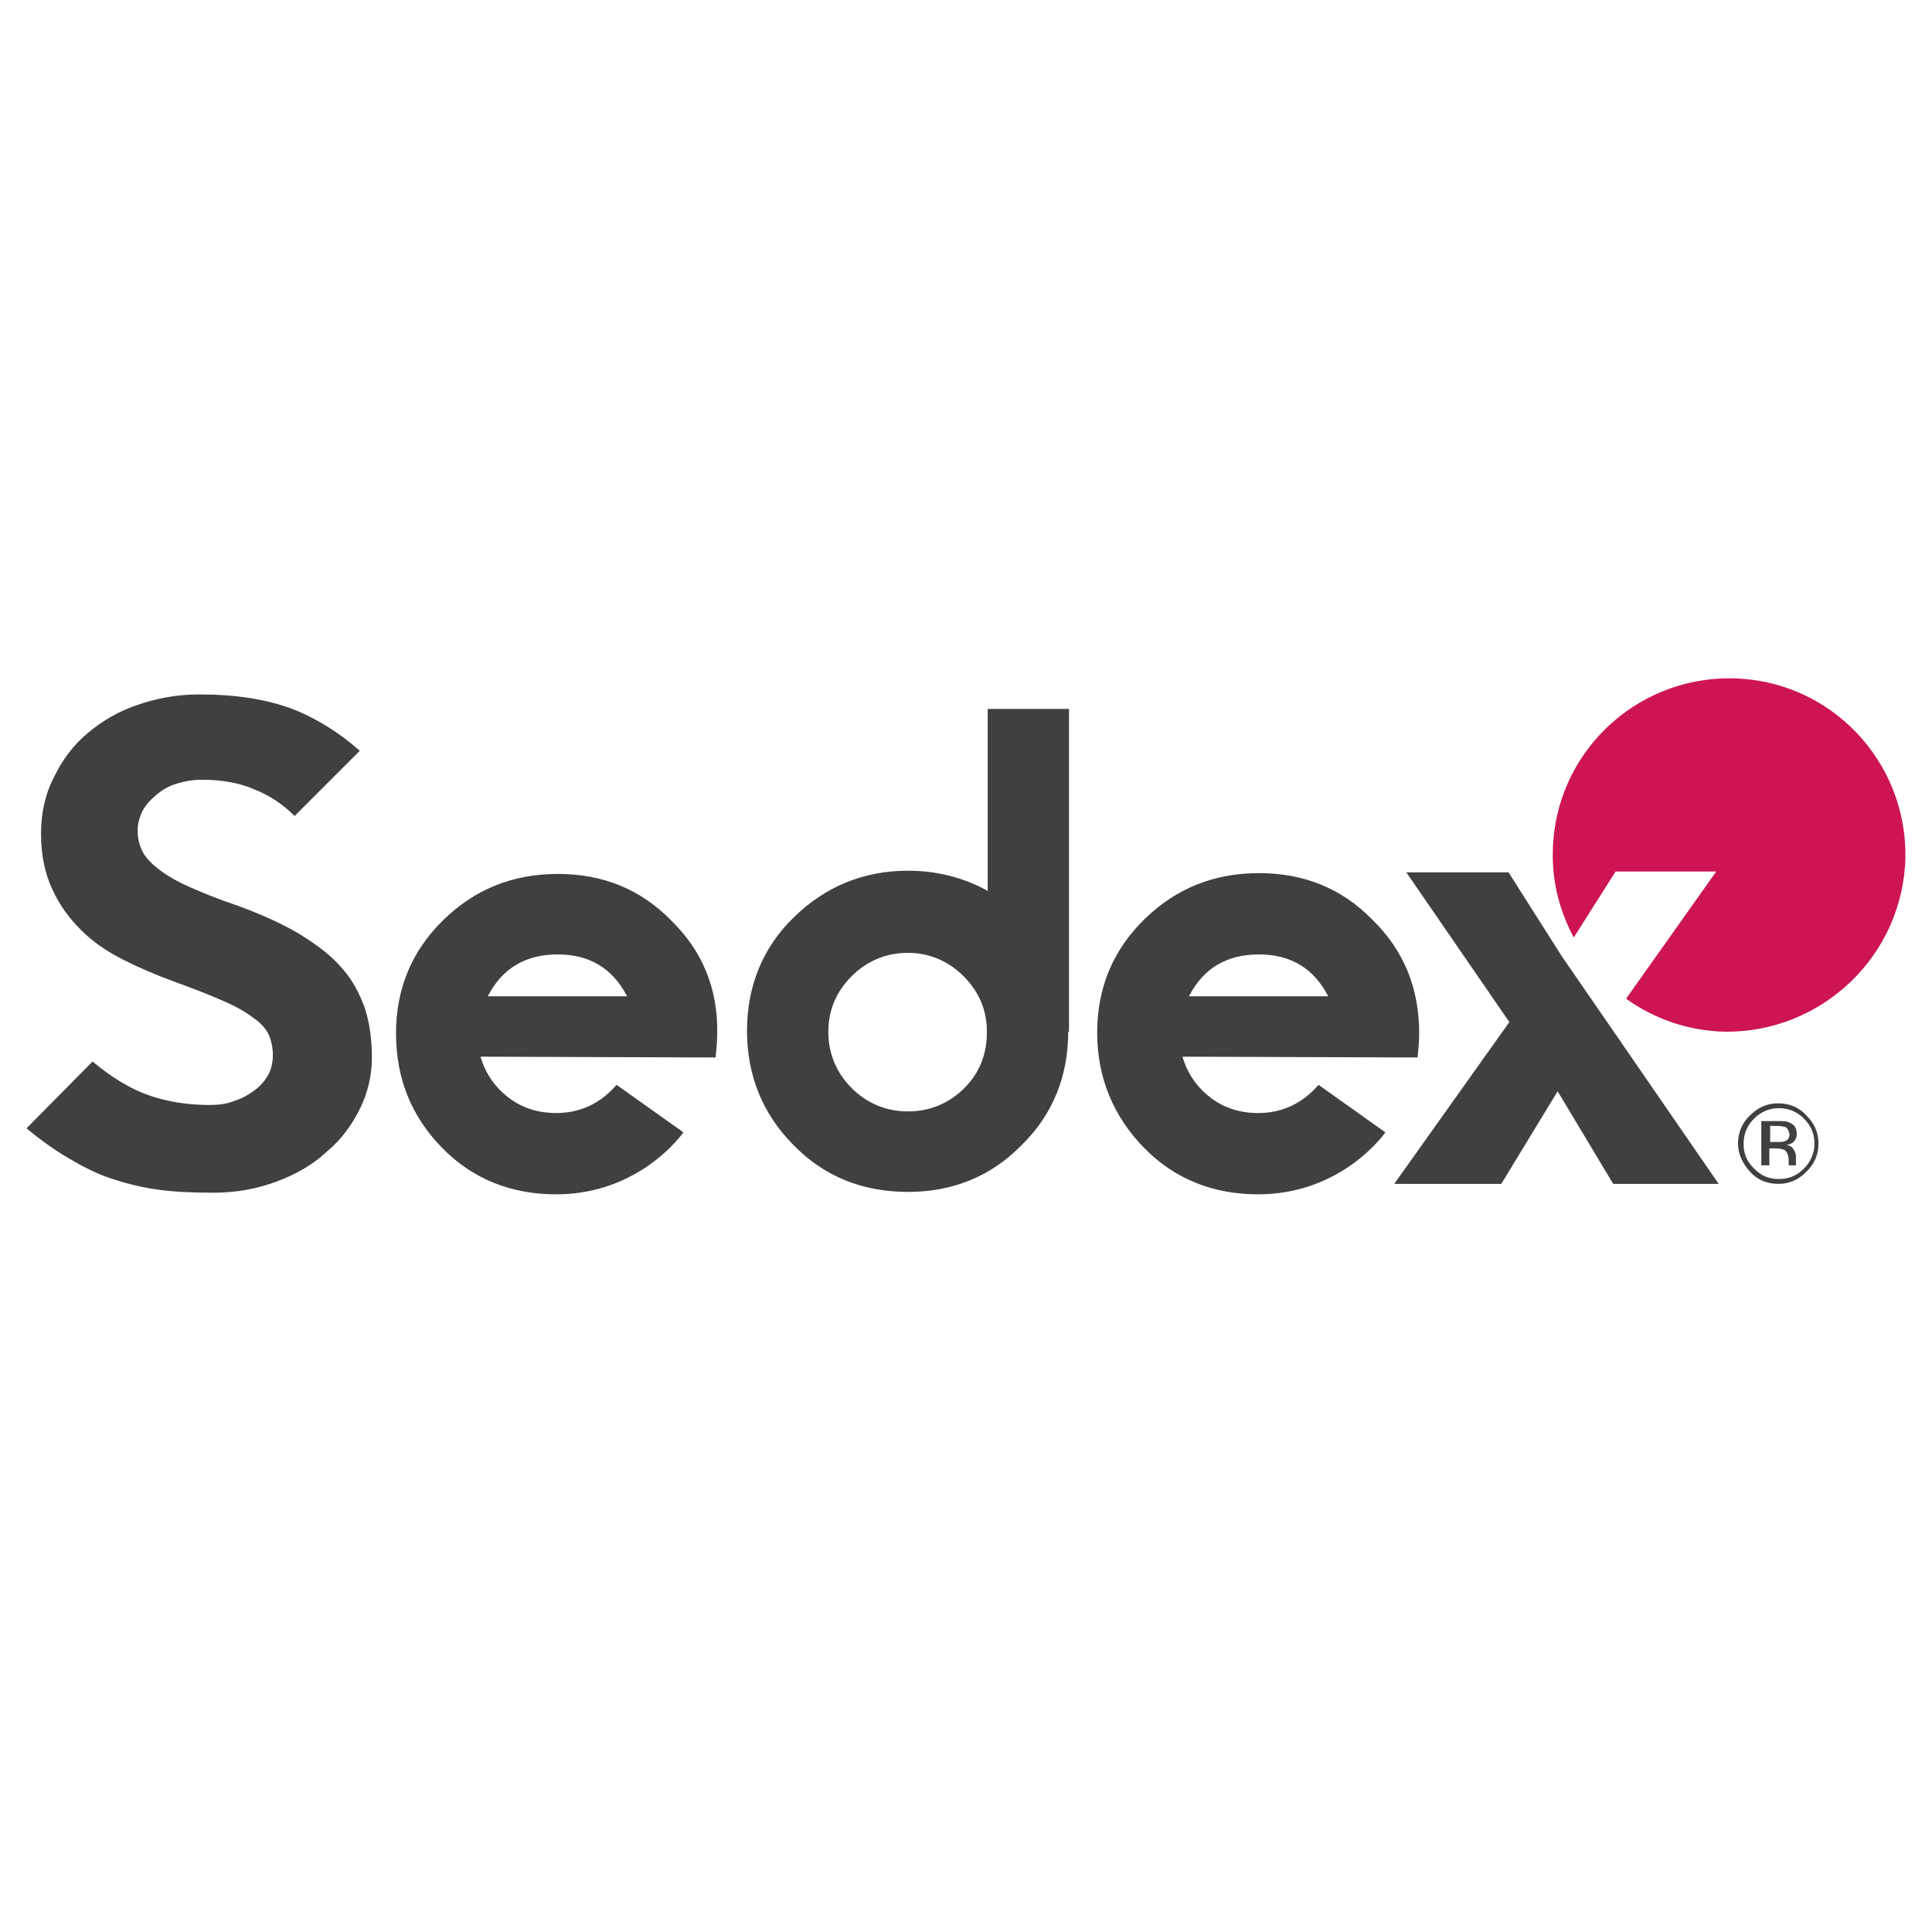
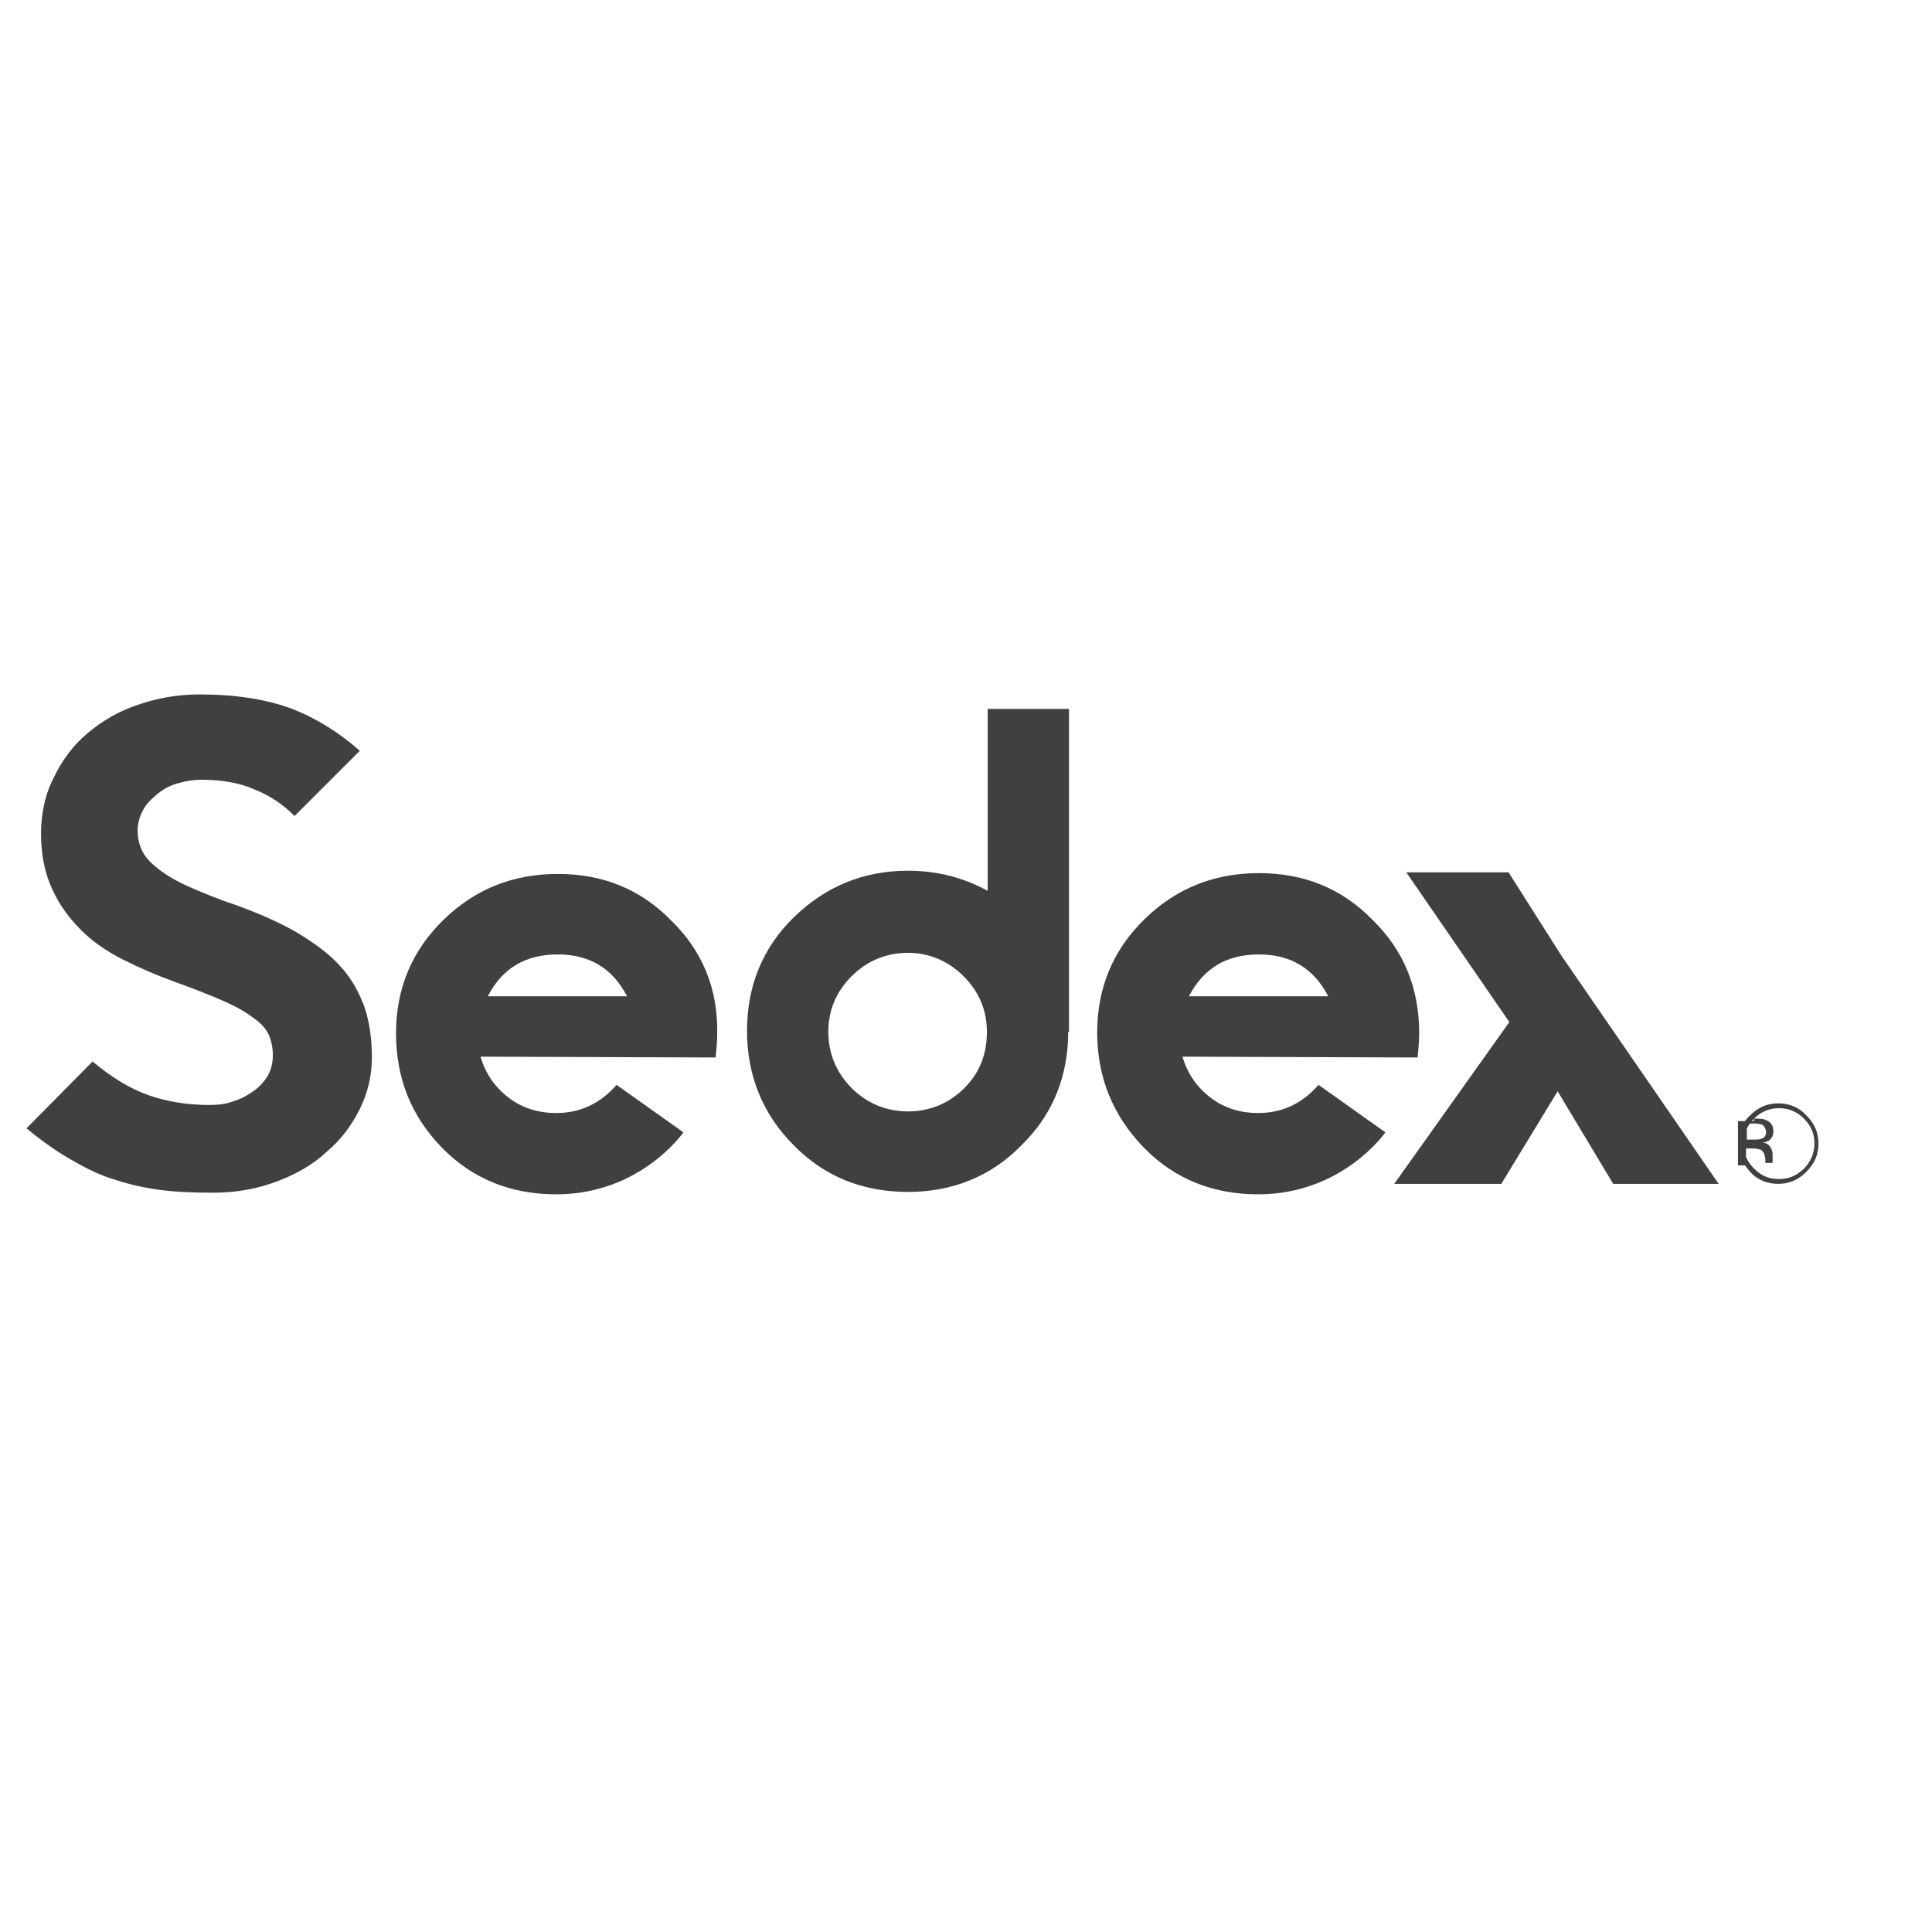
<svg xmlns="http://www.w3.org/2000/svg" xml:space="preserve" x="0" y="0" enable-background="new 0 0 300 300" viewBox="0 0 300 300" width="60" height="60">
  <style>.st0{display:none;}
	.st1{display:inline;}
	.st2{fill-rule:evenodd;clip-rule:evenodd;fill:#FFFFFF;}
	.st3{fill-rule:evenodd;clip-rule:evenodd;fill:#E7C520;}
	.st4{fill-rule:evenodd;clip-rule:evenodd;fill:#30A9D4;}
	.st5{fill-rule:evenodd;clip-rule:evenodd;fill:#FF7A04;}
	.st6{fill:#008E34;}
	.st7{fill:#FFFFFF;}
	.st8{display:inline;fill:#FFFFFF;}
	.st9{display:inline;fill:#0060AC;}
	.st10{fill:#CD1556;}
	.st11{fill:#404041;}</style>
  <g id="Vrstva_9">
-     <path d="M143.4-36.5c.2 12.1-9.4 22.1-21.5 22.3-12.1.2-22.1-9.4-22.3-21.5-.1-3.9.9-7.5 2.6-10.7l5.2 8.2h12.5L108.7-54c3.5-2.5 7.7-4 12.3-4.1 12.1-.1 22.1 9.5 22.4 21.6" class="st10" transform="matrix(1.25 0 0 -1.25 116.62 87.58)" />
-     <path d="M-4.2-58.3c0-1-.1-2-.2-3l-29.2.1c.6-2.1 1.8-3.8 3.5-5.1 1.7-1.3 3.7-1.9 5.9-1.9 3 0 5.5 1.2 7.5 3.5l8.3-5.9s-5.3-7.7-15.8-7.7c-5.6 0-10.4 1.9-14.2 5.8s-5.7 8.6-5.7 14.2 2 10.3 5.9 14.1 8.6 5.7 14.2 5.7 10.3-1.9 14.1-5.8c3.8-3.7 5.8-8.4 5.7-14m-11.2 4.6c-1.8 3.5-4.7 5.2-8.6 5.2-4 0-6.9-1.7-8.7-5.2h17.3zM83-58.3c0-1-.1-2-.2-3l-29.2.1c.6-2.1 1.8-3.8 3.5-5.1 1.7-1.3 3.7-1.9 5.9-1.9 3 0 5.5 1.2 7.5 3.5l8.3-5.9s-5.3-7.7-15.8-7.7c-5.6 0-10.4 1.9-14.2 5.8S43-63.8 43-58.2s2 10.3 5.9 14.1 8.6 5.7 14.2 5.7 10.3-1.9 14.1-5.8C81.1-48 83-52.7 83-58.3m-11.3 4.6c-1.8 3.5-4.7 5.2-8.6 5.2-4 0-6.9-1.7-8.7-5.2h17.3zm-32.3-4.4c0-5.5-1.9-10.3-5.8-14.1C29.8-76.1 25-78 19.5-78c-5.6 0-10.4 1.9-14.2 5.8C1.5-68.4-.5-63.6-.5-58c0 5.5 1.9 10.3 5.8 14.1s8.6 5.8 14.2 5.8c3.5 0 6.8-.8 9.9-2.5V-18h10.1v-40.1h-.1zm-10.1 0c0 2.7-1 5-2.9 6.9-1.9 1.9-4.3 2.9-6.9 2.9-2.7 0-5.1-1-7-2.9s-2.9-4.2-2.9-6.9 1-5.1 2.9-7c1.9-1.9 4.3-2.9 7-2.9s5.1 1 7 2.9c1.9 1.9 2.8 4.2 2.8 7m-76.4-3.2c0-2.2-.5-4.4-1.5-6.4s-2.3-3.8-4.1-5.3c-1.7-1.6-3.8-2.8-6.2-3.7s-5-1.4-7.9-1.4c-2.6 0-4.9.1-7 .4-2.1.3-4 .8-5.8 1.4-1.8.6-3.5 1.5-5.2 2.5-1.7 1-3.4 2.2-5.2 3.7l8.2 8.3c2.4-2 4.7-3.4 7-4.2s4.8-1.2 7.5-1.2c1.1 0 2.1.1 3.1.5 1 .3 1.8.8 2.5 1.3s1.3 1.2 1.7 1.9c.4.7.6 1.6.6 2.5 0 .9-.2 1.8-.5 2.5s-1 1.5-1.9 2.1c-.9.7-2.1 1.4-3.7 2.1-1.6.7-3.6 1.5-6.1 2.4-2.2.8-4.3 1.7-6.3 2.7-2 1-3.8 2.2-5.3 3.7s-2.7 3.1-3.6 5.1c-.9 1.9-1.4 4.2-1.4 6.9 0 2.5.5 4.9 1.6 7 1 2.1 2.4 4 4.2 5.5s3.8 2.7 6.2 3.5c2.3.8 4.9 1.3 7.6 1.3 4.6 0 8.4-.6 11.6-1.8 3.1-1.2 5.9-3 8.4-5.2l-8.1-8.1c-1.5 1.5-3.2 2.6-5 3.3-1.8.8-4 1.2-6.5 1.2-1.2 0-2.2-.2-3.2-.5s-1.8-.8-2.5-1.4c-.7-.6-1.3-1.2-1.7-2-.4-.8-.6-1.6-.6-2.4 0-1 .2-1.8.6-2.6.4-.8 1.1-1.5 2-2.2.9-.7 2.2-1.5 3.8-2.2 1.6-.7 3.5-1.5 5.9-2.3 3-1.1 5.5-2.2 7.7-3.5 2.1-1.3 3.9-2.6 5.2-4.1 1.4-1.5 2.3-3.2 3-5.1.6-1.8.9-3.9.9-6.2m178.2-14.2c-1-1-2.1-1.5-3.5-1.5s-2.6.5-3.5 1.5-1.5 2.2-1.5 3.5.5 2.6 1.5 3.5c1 1 2.1 1.5 3.5 1.5s2.6-.5 3.5-1.5c1-1 1.5-2.1 1.5-3.5s-.5-2.5-1.5-3.5m-6.5 6.6c-.8-.8-1.3-1.8-1.3-3.1s.4-2.2 1.3-3.1 1.8-1.3 3.1-1.3c1.2 0 2.2.4 3.1 1.3.8.8 1.3 1.9 1.3 3.1 0 1.2-.4 2.2-1.3 3.1-.8.8-1.8 1.3-3.1 1.3s-2.3-.5-3.1-1.3m2.9-.3c.7 0 1.2 0 1.5-.2.6-.2.9-.7.9-1.4 0-.5-.2-.8-.5-1.1-.2-.1-.4-.2-.8-.3.4 0 .7-.2.9-.5.2-.3.3-.6.3-.9v-1.1h-.9V-74.1c0 .6-.2 1.1-.5 1.3-.2.1-.6.2-1.1.2h-.8v-2.1h-1v5.5h2zm1.1-.8c-.2.1-.6.2-1.2.2h-.8v-2h.9c.4 0 .7 0 .9.1.4.1.6.4.6.9-.1.4-.2.6-.4.8" class="st11" transform="matrix(1.25 0 0 -1.25 116.62 87.58)" />
+     <path d="M-4.2-58.3c0-1-.1-2-.2-3l-29.2.1c.6-2.1 1.8-3.8 3.5-5.1 1.7-1.3 3.7-1.9 5.9-1.9 3 0 5.5 1.2 7.5 3.5l8.3-5.9s-5.3-7.7-15.8-7.7c-5.6 0-10.4 1.9-14.2 5.8s-5.7 8.6-5.7 14.2 2 10.3 5.9 14.1 8.6 5.7 14.2 5.7 10.3-1.9 14.1-5.8c3.8-3.7 5.8-8.4 5.7-14m-11.2 4.6c-1.8 3.5-4.7 5.2-8.6 5.2-4 0-6.9-1.7-8.7-5.2h17.3zM83-58.3c0-1-.1-2-.2-3l-29.2.1c.6-2.1 1.8-3.8 3.5-5.1 1.7-1.3 3.7-1.9 5.9-1.9 3 0 5.5 1.2 7.5 3.5l8.3-5.9s-5.3-7.7-15.8-7.7c-5.6 0-10.4 1.9-14.2 5.8S43-63.8 43-58.2s2 10.3 5.9 14.1 8.6 5.7 14.2 5.7 10.3-1.9 14.1-5.8C81.1-48 83-52.7 83-58.3m-11.3 4.6c-1.8 3.5-4.7 5.2-8.6 5.2-4 0-6.9-1.7-8.7-5.2h17.3zm-32.3-4.4c0-5.5-1.9-10.3-5.8-14.1C29.8-76.1 25-78 19.5-78c-5.6 0-10.4 1.9-14.2 5.8C1.5-68.4-.5-63.6-.5-58c0 5.5 1.9 10.3 5.8 14.1s8.6 5.8 14.2 5.8c3.5 0 6.8-.8 9.9-2.5V-18h10.1v-40.1h-.1zm-10.1 0c0 2.7-1 5-2.9 6.9-1.9 1.9-4.3 2.9-6.9 2.9-2.7 0-5.1-1-7-2.9s-2.9-4.2-2.9-6.9 1-5.1 2.9-7c1.9-1.9 4.3-2.9 7-2.9s5.1 1 7 2.9c1.9 1.9 2.8 4.2 2.8 7m-76.4-3.2c0-2.2-.5-4.4-1.5-6.4s-2.3-3.8-4.1-5.3c-1.7-1.6-3.8-2.8-6.2-3.7s-5-1.4-7.9-1.4c-2.6 0-4.9.1-7 .4-2.1.3-4 .8-5.8 1.4-1.8.6-3.5 1.5-5.2 2.5-1.7 1-3.4 2.2-5.2 3.7l8.2 8.3c2.4-2 4.7-3.4 7-4.2s4.8-1.2 7.5-1.2c1.1 0 2.1.1 3.1.5 1 .3 1.8.8 2.5 1.3s1.3 1.2 1.7 1.9c.4.7.6 1.6.6 2.5 0 .9-.2 1.8-.5 2.5s-1 1.5-1.9 2.1c-.9.7-2.1 1.4-3.7 2.1-1.6.7-3.6 1.5-6.1 2.4-2.2.8-4.3 1.7-6.3 2.7-2 1-3.8 2.2-5.3 3.7s-2.7 3.1-3.6 5.1c-.9 1.9-1.4 4.2-1.4 6.9 0 2.5.5 4.9 1.6 7 1 2.1 2.4 4 4.2 5.5s3.8 2.7 6.2 3.5c2.3.8 4.9 1.3 7.6 1.3 4.6 0 8.4-.6 11.6-1.8 3.1-1.2 5.9-3 8.4-5.2l-8.1-8.1c-1.5 1.5-3.2 2.6-5 3.3-1.8.8-4 1.2-6.5 1.2-1.2 0-2.2-.2-3.2-.5s-1.8-.8-2.5-1.4c-.7-.6-1.3-1.2-1.7-2-.4-.8-.6-1.6-.6-2.4 0-1 .2-1.8.6-2.6.4-.8 1.1-1.5 2-2.2.9-.7 2.2-1.5 3.8-2.2 1.6-.7 3.5-1.5 5.9-2.3 3-1.1 5.5-2.2 7.7-3.5 2.1-1.3 3.9-2.6 5.2-4.1 1.4-1.5 2.3-3.2 3-5.1.6-1.8.9-3.9.9-6.2m178.2-14.2c-1-1-2.1-1.5-3.5-1.5s-2.6.5-3.5 1.5-1.5 2.2-1.5 3.5.5 2.6 1.5 3.5c1 1 2.1 1.5 3.5 1.5s2.6-.5 3.5-1.5c1-1 1.5-2.1 1.5-3.5s-.5-2.5-1.5-3.5m-6.5 6.6c-.8-.8-1.3-1.8-1.3-3.1s.4-2.2 1.3-3.1 1.8-1.3 3.1-1.3c1.2 0 2.2.4 3.1 1.3.8.8 1.3 1.9 1.3 3.1 0 1.2-.4 2.2-1.3 3.1-.8.8-1.8 1.3-3.1 1.3s-2.3-.5-3.1-1.3c.7 0 1.2 0 1.5-.2.6-.2.9-.7.9-1.4 0-.5-.2-.8-.5-1.1-.2-.1-.4-.2-.8-.3.4 0 .7-.2.9-.5.2-.3.3-.6.3-.9v-1.1h-.9V-74.1c0 .6-.2 1.1-.5 1.3-.2.1-.6.2-1.1.2h-.8v-2.1h-1v5.5h2zm1.1-.8c-.2.1-.6.2-1.2.2h-.8v-2h.9c.4 0 .7 0 .9.1.4.1.6.4.6.9-.1.4-.2.6-.4.8" class="st11" transform="matrix(1.25 0 0 -1.25 116.62 87.58)" />
    <path d="M120.2-77h-13.1l-6.9 11.5-7-11.5H79.9l14.3 20.1-12.8 18.6h12.7l6.6-10.4L120.2-77z" class="st11" transform="matrix(1.25 0 0 -1.25 116.62 87.58)" />
  </g>
</svg>